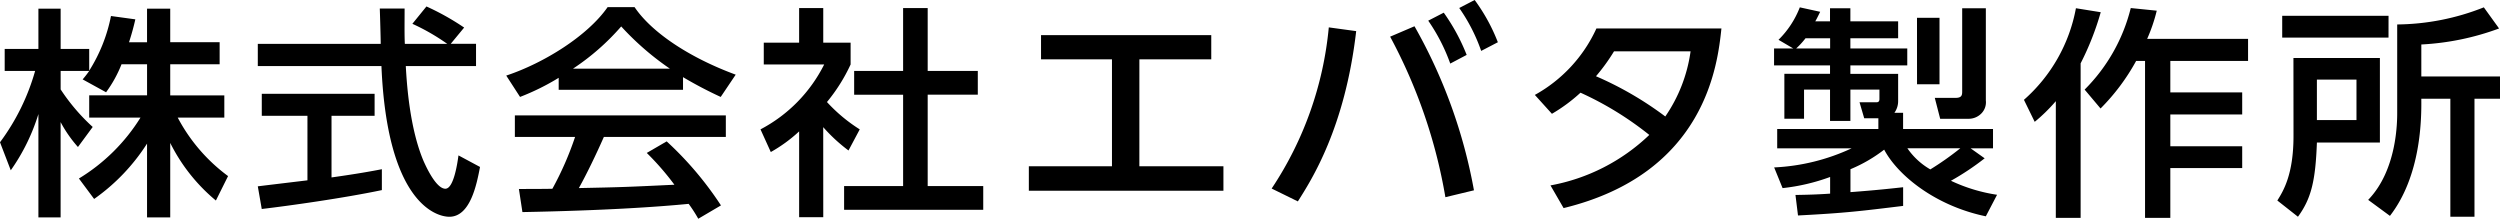
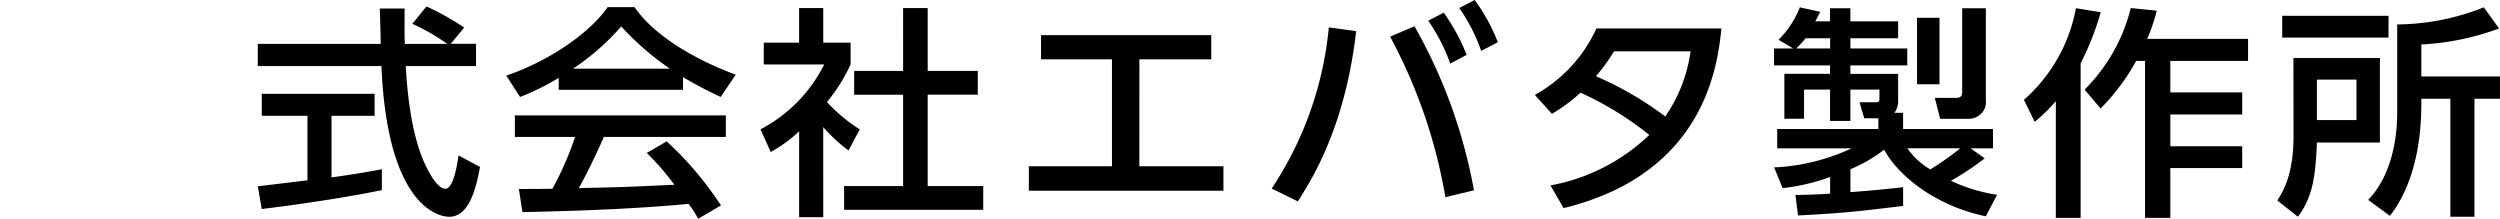
<svg xmlns="http://www.w3.org/2000/svg" id="グループ_22" data-name="グループ 22" width="240" height="21" viewBox="0 0 240 21">
  <defs>
    <clipPath id="clip-path">
      <rect id="長方形_12" data-name="長方形 12" width="240" height="21" fill="none" />
    </clipPath>
  </defs>
  <g id="グループ_21" data-name="グループ 21" clip-path="url(#clip-path)">
-     <path id="パス_36" data-name="パス 36" d="M11.667,8.148a11.957,11.957,0,0,1-1.484,2.689L7.935,9.6a9.965,9.965,0,0,0,.63-.81H5.822v1.772A18.855,18.855,0,0,0,8.9,14.167L7.483,16.091A12.18,12.18,0,0,1,5.819,13.7V22.85H3.687V12.927a19.054,19.054,0,0,1-2.653,5.4L0,15.637A21,21,0,0,0,3.372,8.789H.45V6.674H3.687V2.811H5.822V6.674H8.564V8.766a15.345,15.345,0,0,0,2.09-5.25l2.338.32c-.135.6-.315,1.3-.607,2.2h1.731V2.811h2.226V6.033h4.743V8.148H16.342v2.988h5.193V13.27H17.062a16.584,16.584,0,0,0,4.832,5.613L20.726,21.23A17.058,17.058,0,0,1,16.342,15.7V22.85H14.116V15.765a18.97,18.97,0,0,1-5.08,5.314L7.576,19.116a17.876,17.876,0,0,0,5.912-5.848H8.564V11.134h5.554V8.148Z" transform="translate(0 -1.979)" />
    <path id="パス_37" data-name="パス 37" d="M97.884,5.676h2.427V7.814H93.568c.09,1.622.36,6,1.731,9.176.113.234,1.126,2.6,2.068,2.6.764,0,1.126-2.219,1.259-3.2l2.068,1.11c-.315,1.643-.922,4.781-2.945,4.781-1.351,0-5.979-1.473-6.519-14.466H79.361V5.681h11.8c0-.47-.068-2.838-.09-3.393h2.383c0,1.323-.023,2.54.023,3.393h4.069A20.306,20.306,0,0,0,94.2,3.757l1.351-1.665a24.152,24.152,0,0,1,3.619,2.027ZM79.361,19.359c1.214-.15,4.248-.512,4.766-.576V12.591H79.743V10.478H90.574v2.113H86.438v5.915c2.585-.363,3.956-.619,4.833-.79v2.006c-3.664.768-8.88,1.5-11.531,1.814Z" transform="translate(-54.612 -1.472)" />
    <path id="パス_38" data-name="パス 38" d="M160.874,9.093a22.664,22.664,0,0,1-3.709,1.835l-1.326-2.049c3.619-1.2,7.823-3.82,9.734-6.573h2.585c1.641,2.433,5.26,4.846,9.71,6.485l-1.439,2.138a38.9,38.9,0,0,1-3.619-1.9v1.217H160.874Zm13.4,13.53a13.64,13.64,0,0,0-.922-1.43c-3.077.3-8.115.641-15.96.79l-.337-2.219c.472,0,2.517,0,3.215-.021a30.106,30.106,0,0,0,2.177-4.973h-5.78V12.7h20.253V14.77H165.211c-.764,1.729-1.641,3.542-2.4,4.908,4.2-.086,4.675-.107,9.172-.321a25.943,25.943,0,0,0-2.653-3.052l1.911-1.11a32.4,32.4,0,0,1,5.211,6.147ZM171.551,8.216a26.822,26.822,0,0,1-4.675-4.055,22.689,22.689,0,0,1-4.63,4.055Z" transform="translate(-107.24 -1.623)" />
    <path id="パス_39" data-name="パス 39" d="M240.142,22.679h-2.316V14.441a14.2,14.2,0,0,1-2.72,1.983l-.989-2.177a14.226,14.226,0,0,0,6.114-6.231h-5.8V5.926h3.394V2.6h2.316V5.926h2.627V8.016a16.583,16.583,0,0,1-2.271,3.607,15.382,15.382,0,0,0,3.147,2.625l-1.079,2.027a15.854,15.854,0,0,1-2.427-2.24ZM247.807,2.6h2.36V8.639h4.811v2.28h-4.811v8.772H255.5v2.28H242.143v-2.28h5.665V10.92h-4.7V8.639h4.7Z" transform="translate(-161.109 -1.828)" />
    <path id="パス_40" data-name="パス 40" d="M327.332,23.981h8.07v2.347h-18.68V23.981h7.98V13.716h-6.81V11.39h16.342v2.326h-6.9Z" transform="translate(-217.953 -8.018)" />
    <path id="パス_41" data-name="パス 41" d="M399.584,2.988c-1.079,9.326-4.316,14.32-5.6,16.347L391.469,18.1a33.512,33.512,0,0,0,5.485-15.472Zm8.564,15.942a50.189,50.189,0,0,0-5.305-15.409l2.338-1a49.794,49.794,0,0,1,5.709,15.749ZM407.99,1.216a18.962,18.962,0,0,1,2.2,4.055l-1.576.832A17.636,17.636,0,0,0,406.5,1.985ZM410.958,0a17.5,17.5,0,0,1,2.226,4.055l-1.6.832A16.771,16.771,0,0,0,409.476.768Z" transform="translate(-269.39)" />
    <path id="パス_42" data-name="パス 42" d="M472.488,15.607A13.869,13.869,0,0,0,478.4,9.226h12c-.36,3.393-1.484,13.914-15.151,17.245l-1.259-2.177a18.527,18.527,0,0,0,9.486-4.846,31.075,31.075,0,0,0-6.605-4.055,15.81,15.81,0,0,1-2.743,2.027Zm7.6-4.183a18.312,18.312,0,0,1-1.731,2.39,32.554,32.554,0,0,1,6.654,3.863,14.515,14.515,0,0,0,2.427-6.253Z" transform="translate(-325.143 -6.495)" />
    <path id="パス_43" data-name="パス 43" d="M548.2,20.391c1.214-.021,2.068-.043,3.327-.128v-1.6a19.065,19.065,0,0,1-4.564,1.069l-.809-1.985a19.748,19.748,0,0,0,7.441-1.835h-7.149V14.059h9.712v-1.03H554.8l-.45-1.537h1.641c.2,0,.27-.128.27-.3v-.917h-2.788v3.009h-1.955V10.275h-2.495v2.8h-1.889V8.76h4.384V7.952h-5.373V6.327h1.843l-1.416-.832a8.861,8.861,0,0,0,2.045-3.116l1.955.428c-.315.641-.359.725-.472.918h1.416V2.465h1.955V3.724h4.585V5.346h-4.585v.981h5.462V7.952h-5.462v.811h4.585v2.582A1.923,1.923,0,0,1,557.7,12.5h.832v1.558h8.632v1.853h-2.153l1.351.961a24.874,24.874,0,0,1-3.237,2.156,15.858,15.858,0,0,0,4.428,1.345l-1.079,2.067c-4.832-1-8.452-3.927-9.758-6.4a14.114,14.114,0,0,1-3.237,1.878v2.2c2.585-.192,4.069-.363,5.057-.47v1.793c-4.024.49-5.507.683-10.093.918Zm3.327-14.064V5.346h-2.361a7.578,7.578,0,0,1-.9.982Zm7.418,9.583a6.727,6.727,0,0,0,2.2,2.027,28.052,28.052,0,0,0,2.877-2.027Zm.922-12.527h2.161V9.764h-2.158Zm4.338-.917h2.271v8.856a1.527,1.527,0,0,1-.44,1.254,1.707,1.707,0,0,1-1.291.5h-2.653l-.517-2.006h1.979c.585,0,.651-.234.651-.6Z" transform="translate(-375.835 -1.674)" />
    <path id="パス_44" data-name="パス 44" d="M626.119,11.538a16.2,16.2,0,0,1-2.027,1.985l-1.034-2.113a15.444,15.444,0,0,0,4.991-8.793L630.431,3A26.952,26.952,0,0,1,628.5,7.909V22.742h-2.382Zm9.689-8.686a15.826,15.826,0,0,1-.922,2.708h9.688V7.675h-7.463V10.7h6.9v2.113h-6.9V15.87h6.9v2.092h-6.9v4.781h-2.427V7.675h-.854a20.122,20.122,0,0,1-3.417,4.567l-1.528-1.814A16.731,16.731,0,0,0,633.313,2.6Z" transform="translate(-428.76 -1.827)" />
    <path id="パス_45" data-name="パス 45" d="M702.6,7.245H710.9v8.11h-6.047c-.134,3.671-.54,5.378-1.82,7.126l-1.979-1.558c.562-.9,1.552-2.476,1.552-6.189Zm9.127-1.963H701.522V3.19H711.73ZM704.852,13.2h3.8V9.315h-3.8Zm17.489-8.793a25.142,25.142,0,0,1-7.464,1.537V9.016h7.553v2.134h-2.45V22.481h-2.316V11.151h-2.788c.023,1.963-.023,7.384-3.012,11.247l-2.09-1.536c2.787-2.881,2.787-7.534,2.787-8.387V4.022a23.04,23.04,0,0,0,8.317-1.643Z" transform="translate(-482.43 -1.674)" />
  </g>
</svg>